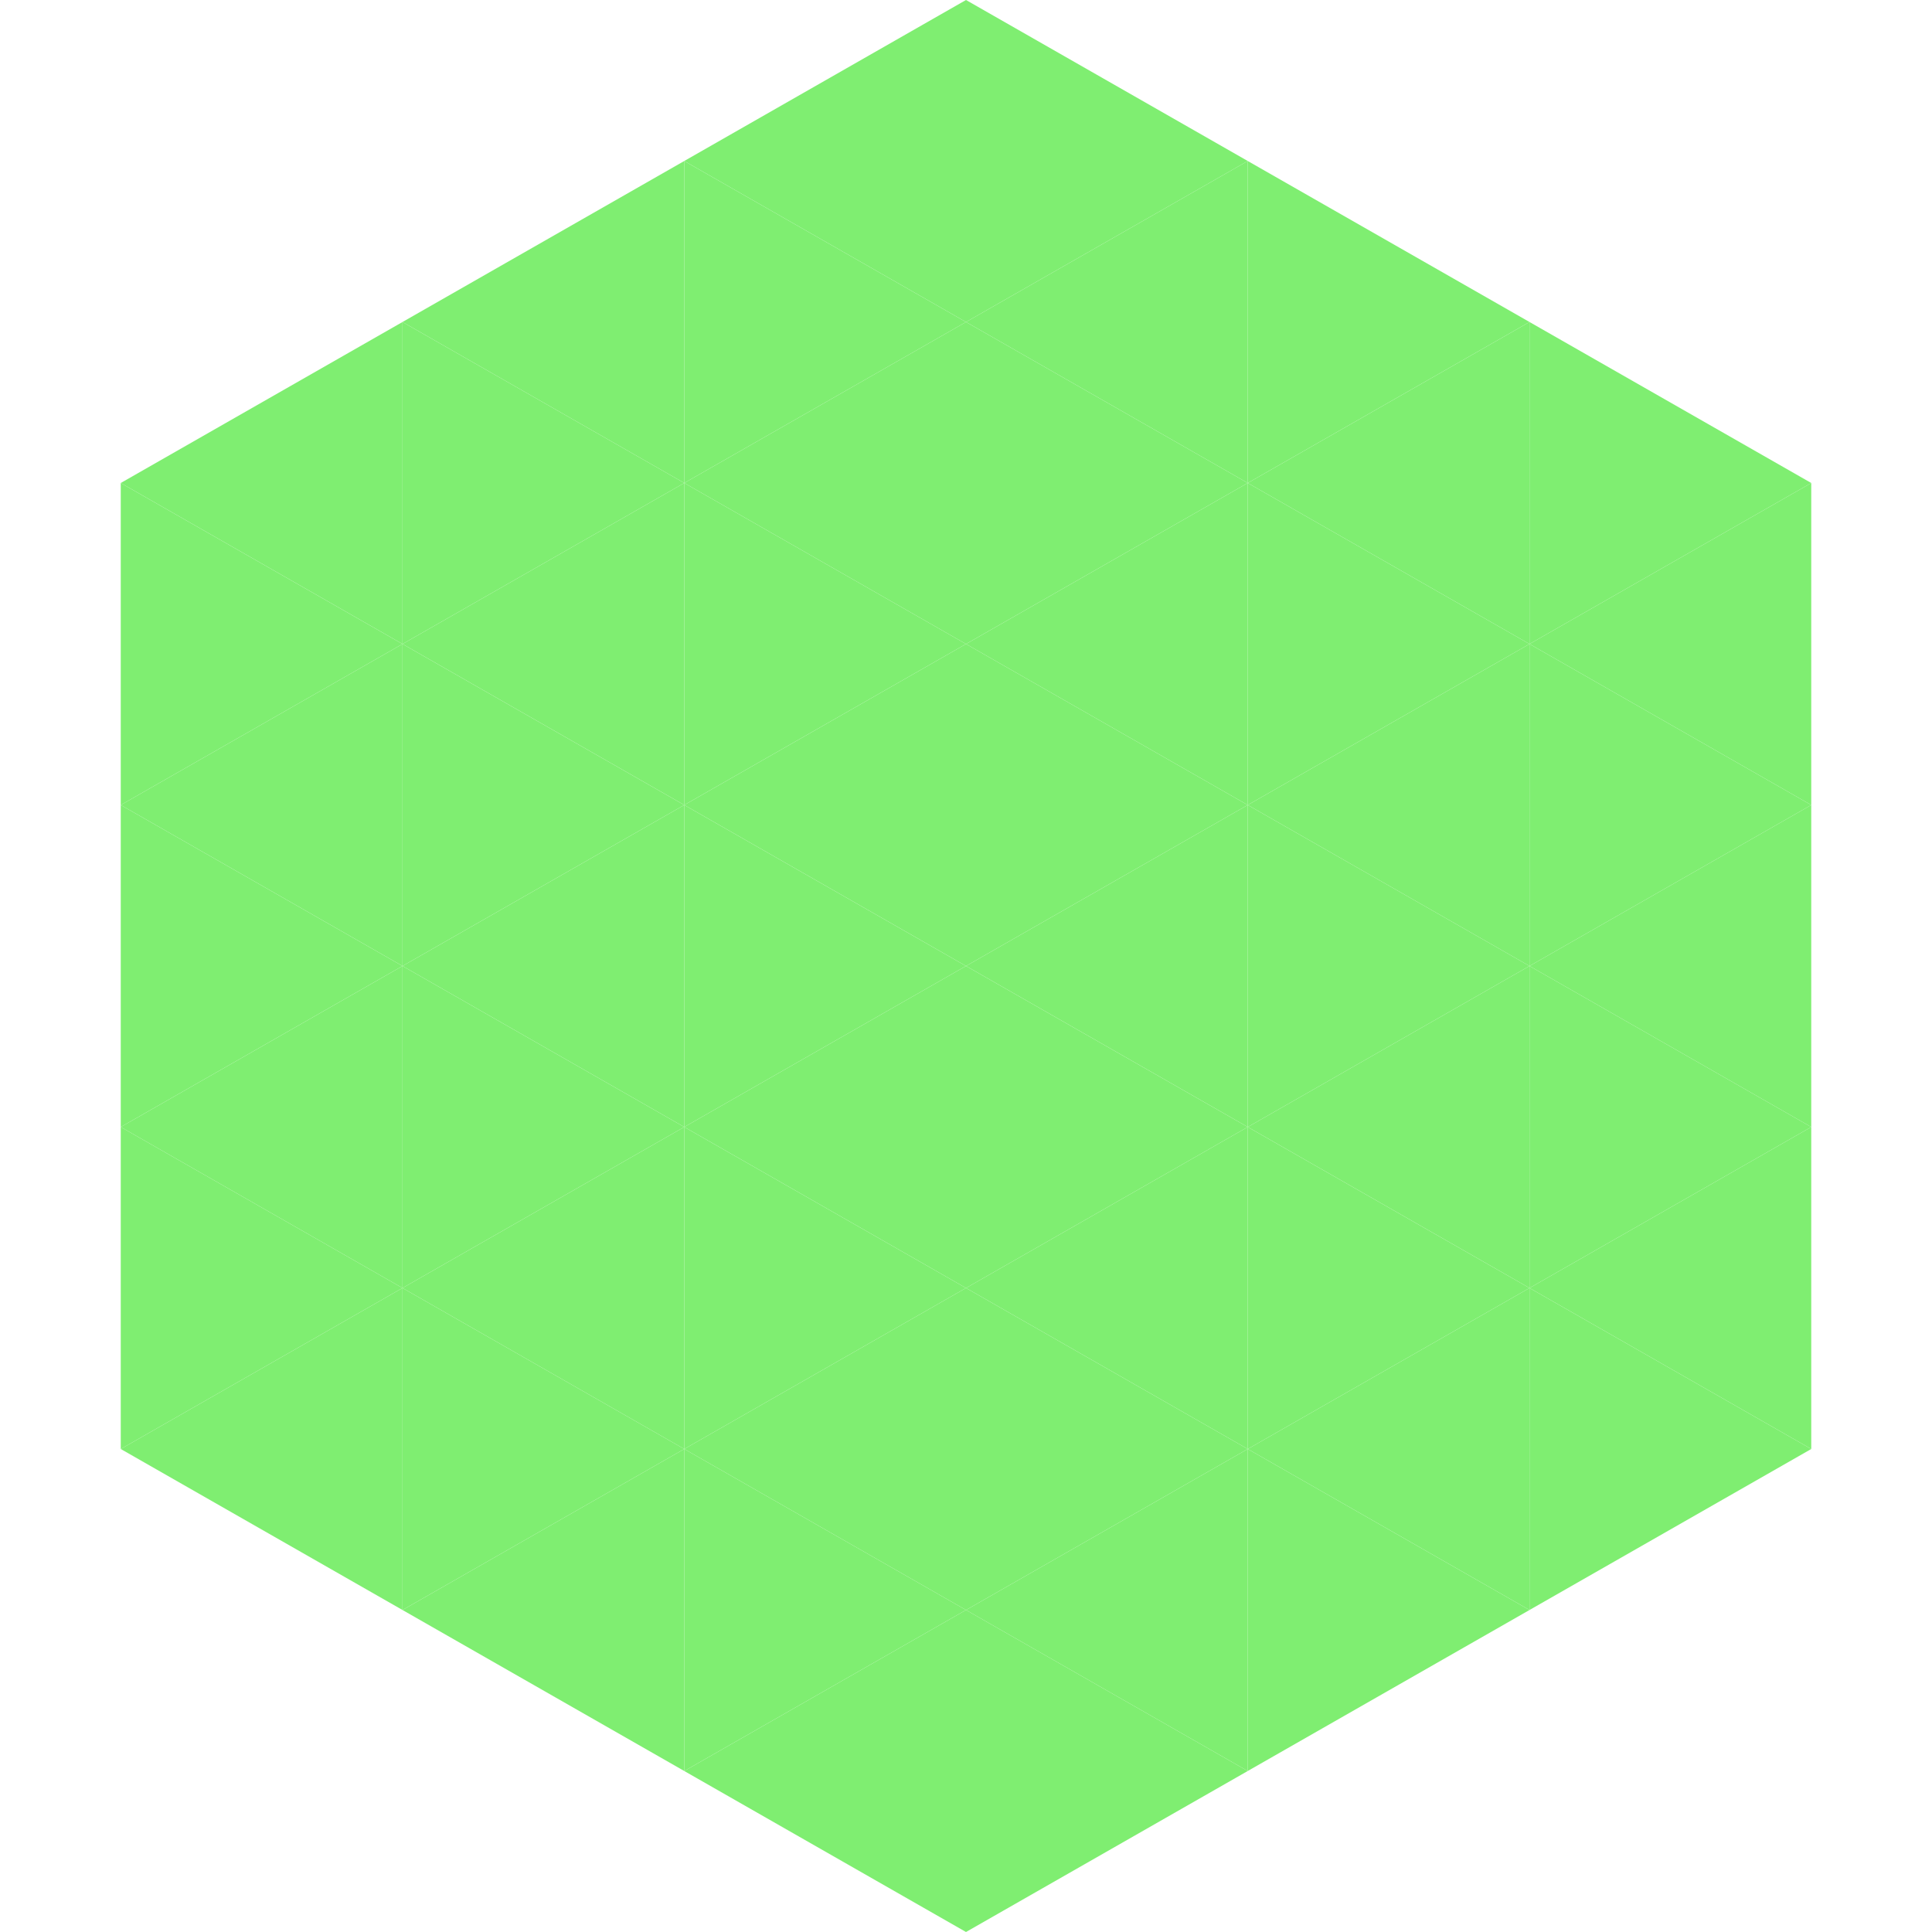
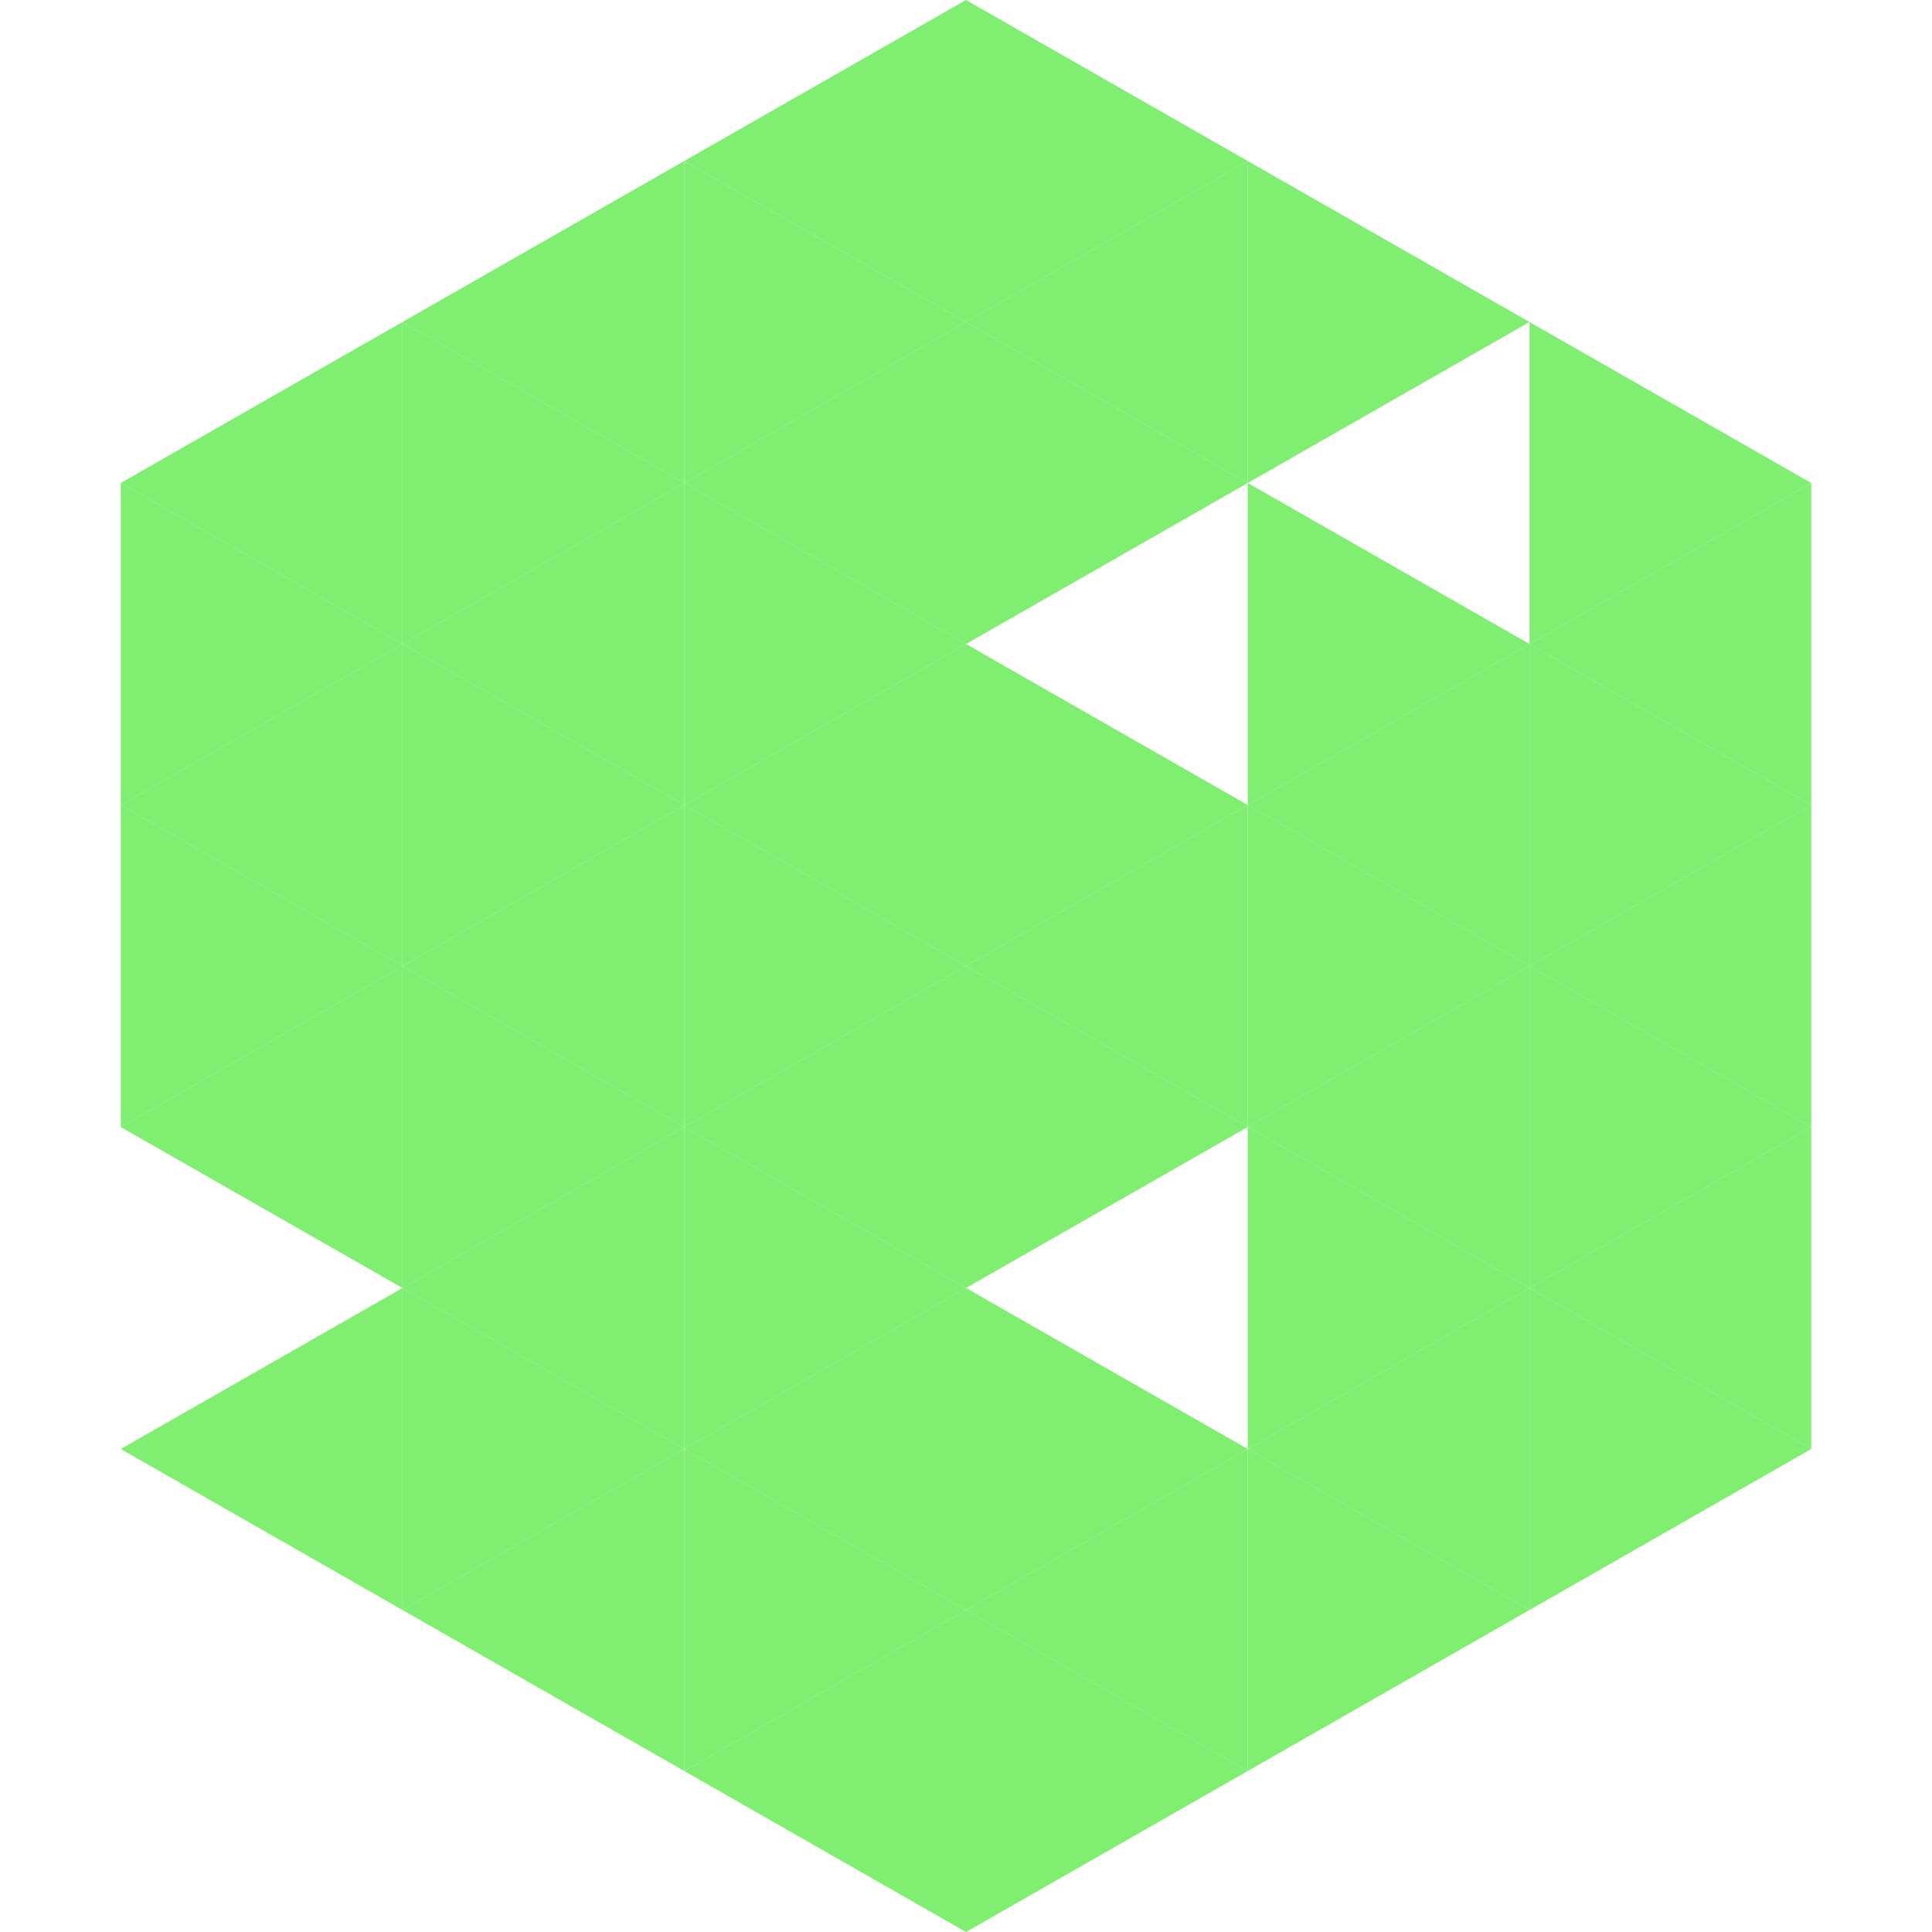
<svg xmlns="http://www.w3.org/2000/svg" width="240" height="240">
  <polygon points="50,40 15,60 50,80" style="fill:rgb(127,238,113)" />
  <polygon points="190,40 225,60 190,80" style="fill:rgb(127,238,113)" />
  <polygon points="15,60 50,80 15,100" style="fill:rgb(127,238,113)" />
  <polygon points="225,60 190,80 225,100" style="fill:rgb(127,238,113)" />
  <polygon points="50,80 15,100 50,120" style="fill:rgb(127,238,113)" />
  <polygon points="190,80 225,100 190,120" style="fill:rgb(127,238,113)" />
  <polygon points="15,100 50,120 15,140" style="fill:rgb(127,238,113)" />
  <polygon points="225,100 190,120 225,140" style="fill:rgb(127,238,113)" />
  <polygon points="50,120 15,140 50,160" style="fill:rgb(127,238,113)" />
  <polygon points="190,120 225,140 190,160" style="fill:rgb(127,238,113)" />
-   <polygon points="15,140 50,160 15,180" style="fill:rgb(127,238,113)" />
  <polygon points="225,140 190,160 225,180" style="fill:rgb(127,238,113)" />
  <polygon points="50,160 15,180 50,200" style="fill:rgb(127,238,113)" />
  <polygon points="190,160 225,180 190,200" style="fill:rgb(127,238,113)" />
  <polygon points="15,180 50,200 15,220" style="fill:rgb(255,255,255); fill-opacity:0" />
  <polygon points="225,180 190,200 225,220" style="fill:rgb(255,255,255); fill-opacity:0" />
  <polygon points="50,0 85,20 50,40" style="fill:rgb(255,255,255); fill-opacity:0" />
  <polygon points="190,0 155,20 190,40" style="fill:rgb(255,255,255); fill-opacity:0" />
  <polygon points="85,20 50,40 85,60" style="fill:rgb(127,238,113)" />
  <polygon points="155,20 190,40 155,60" style="fill:rgb(127,238,113)" />
  <polygon points="50,40 85,60 50,80" style="fill:rgb(127,238,113)" />
-   <polygon points="190,40 155,60 190,80" style="fill:rgb(127,238,113)" />
  <polygon points="85,60 50,80 85,100" style="fill:rgb(127,238,113)" />
  <polygon points="155,60 190,80 155,100" style="fill:rgb(127,238,113)" />
  <polygon points="50,80 85,100 50,120" style="fill:rgb(127,238,113)" />
  <polygon points="190,80 155,100 190,120" style="fill:rgb(127,238,113)" />
  <polygon points="85,100 50,120 85,140" style="fill:rgb(127,238,113)" />
  <polygon points="155,100 190,120 155,140" style="fill:rgb(127,238,113)" />
  <polygon points="50,120 85,140 50,160" style="fill:rgb(127,238,113)" />
  <polygon points="190,120 155,140 190,160" style="fill:rgb(127,238,113)" />
  <polygon points="85,140 50,160 85,180" style="fill:rgb(127,238,113)" />
  <polygon points="155,140 190,160 155,180" style="fill:rgb(127,238,113)" />
  <polygon points="50,160 85,180 50,200" style="fill:rgb(127,238,113)" />
  <polygon points="190,160 155,180 190,200" style="fill:rgb(127,238,113)" />
  <polygon points="85,180 50,200 85,220" style="fill:rgb(127,238,113)" />
  <polygon points="155,180 190,200 155,220" style="fill:rgb(127,238,113)" />
  <polygon points="120,0 85,20 120,40" style="fill:rgb(127,238,113)" />
  <polygon points="120,0 155,20 120,40" style="fill:rgb(127,238,113)" />
  <polygon points="85,20 120,40 85,60" style="fill:rgb(127,238,113)" />
  <polygon points="155,20 120,40 155,60" style="fill:rgb(127,238,113)" />
  <polygon points="120,40 85,60 120,80" style="fill:rgb(127,238,113)" />
  <polygon points="120,40 155,60 120,80" style="fill:rgb(127,238,113)" />
  <polygon points="85,60 120,80 85,100" style="fill:rgb(127,238,113)" />
-   <polygon points="155,60 120,80 155,100" style="fill:rgb(127,238,113)" />
  <polygon points="120,80 85,100 120,120" style="fill:rgb(127,238,113)" />
  <polygon points="120,80 155,100 120,120" style="fill:rgb(127,238,113)" />
  <polygon points="85,100 120,120 85,140" style="fill:rgb(127,238,113)" />
  <polygon points="155,100 120,120 155,140" style="fill:rgb(127,238,113)" />
  <polygon points="120,120 85,140 120,160" style="fill:rgb(127,238,113)" />
  <polygon points="120,120 155,140 120,160" style="fill:rgb(127,238,113)" />
  <polygon points="85,140 120,160 85,180" style="fill:rgb(127,238,113)" />
-   <polygon points="155,140 120,160 155,180" style="fill:rgb(127,238,113)" />
  <polygon points="120,160 85,180 120,200" style="fill:rgb(127,238,113)" />
  <polygon points="120,160 155,180 120,200" style="fill:rgb(127,238,113)" />
  <polygon points="85,180 120,200 85,220" style="fill:rgb(127,238,113)" />
  <polygon points="155,180 120,200 155,220" style="fill:rgb(127,238,113)" />
  <polygon points="120,200 85,220 120,240" style="fill:rgb(127,238,113)" />
  <polygon points="120,200 155,220 120,240" style="fill:rgb(127,238,113)" />
  <polygon points="85,220 120,240 85,260" style="fill:rgb(255,255,255); fill-opacity:0" />
  <polygon points="155,220 120,240 155,260" style="fill:rgb(255,255,255); fill-opacity:0" />
</svg>